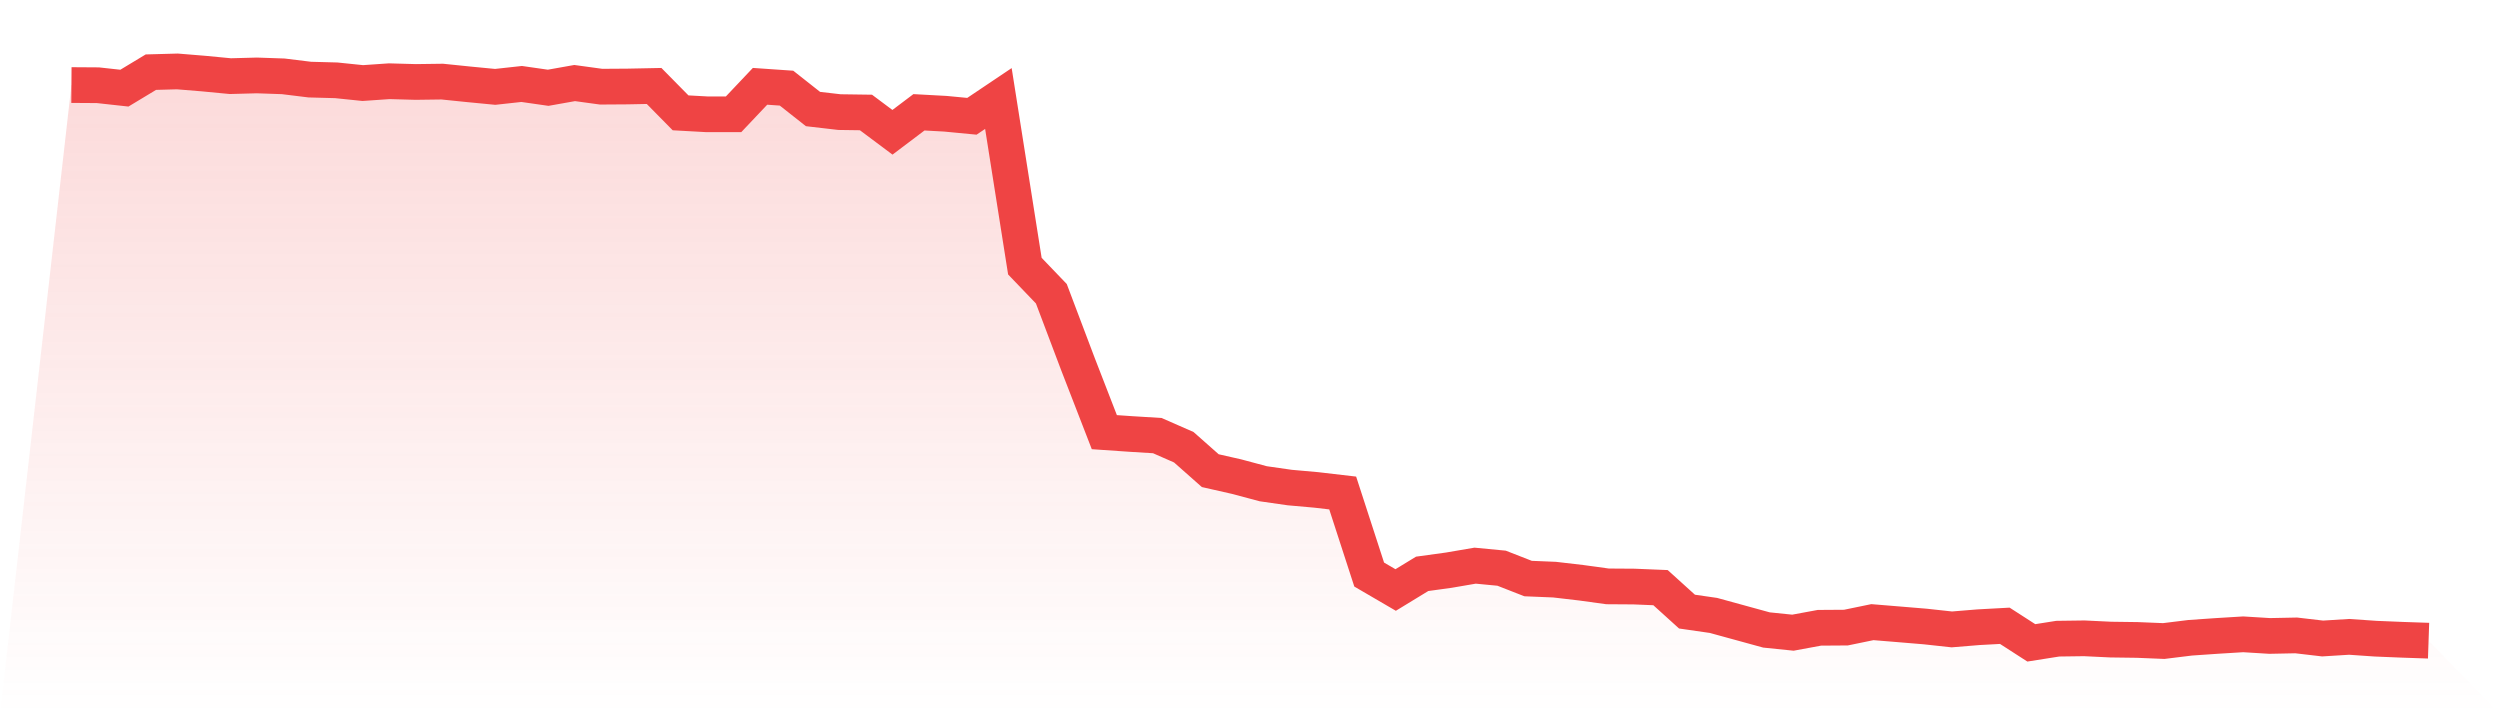
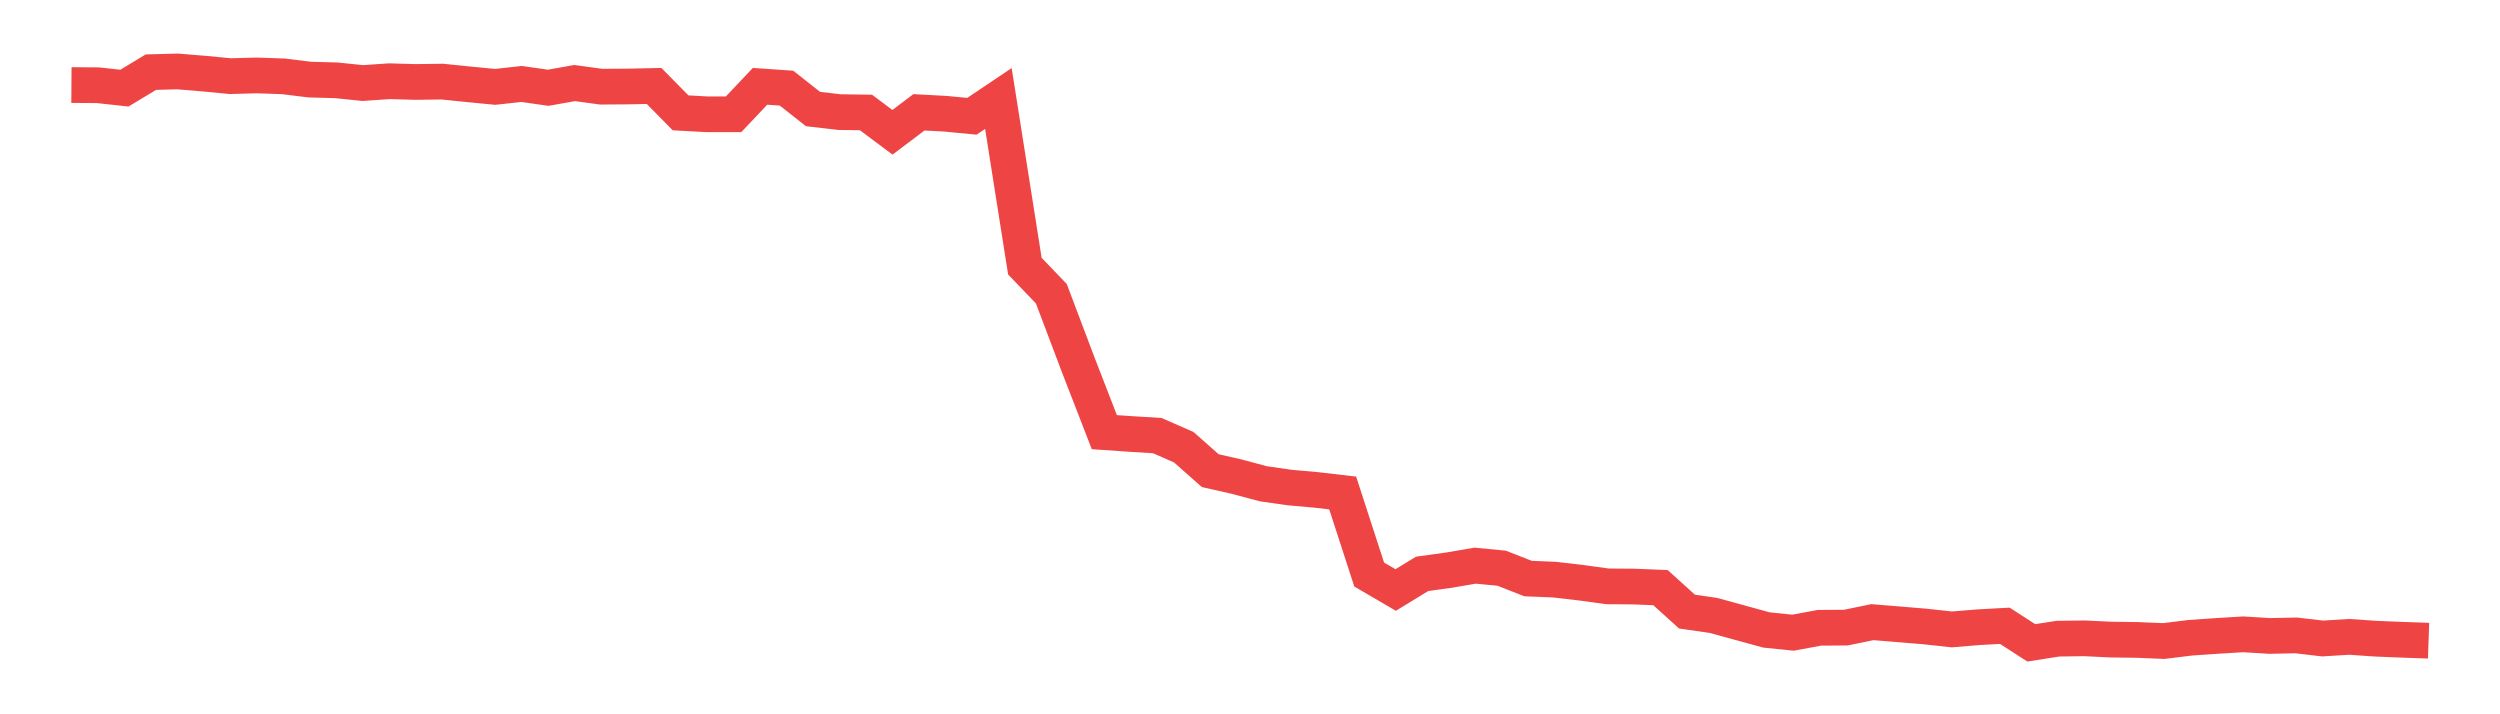
<svg xmlns="http://www.w3.org/2000/svg" viewBox="0 0 140 40">
  <defs>
    <linearGradient id="gradient" x1="0" x2="0" y1="0" y2="1">
      <stop offset="0%" stop-color="#ef4444" stop-opacity="0.2" />
      <stop offset="100%" stop-color="#ef4444" stop-opacity="0" />
    </linearGradient>
  </defs>
-   <path d="M4,4.763 L4,4.763 L5.483,4.773 L6.966,4.936 L8.449,4.041 L9.933,4 L11.416,4.122 L12.899,4.264 L14.382,4.224 L15.865,4.275 L17.348,4.458 L18.831,4.498 L20.315,4.651 L21.798,4.549 L23.281,4.59 L24.764,4.57 L26.247,4.722 L27.73,4.865 L29.213,4.702 L30.697,4.915 L32.18,4.651 L33.663,4.854 L35.146,4.844 L36.629,4.814 L38.112,6.319 L39.596,6.401 L41.079,6.401 L42.562,4.834 L44.045,4.936 L45.528,6.106 L47.011,6.278 L48.494,6.299 L49.978,7.408 L51.461,6.289 L52.944,6.37 L54.427,6.512 L55.91,5.516 L57.393,14.904 L58.876,16.45 L60.36,20.376 L61.843,24.201 L63.326,24.303 L64.809,24.394 L66.292,25.045 L67.775,26.357 L69.258,26.693 L70.742,27.09 L72.225,27.303 L73.708,27.435 L75.191,27.608 L76.674,32.175 L78.157,33.04 L79.64,32.135 L81.124,31.931 L82.607,31.677 L84.09,31.819 L85.573,32.399 L87.056,32.46 L88.539,32.633 L90.022,32.837 L91.506,32.847 L92.989,32.908 L94.472,34.25 L95.955,34.464 L97.438,34.871 L98.921,35.278 L100.404,35.43 L101.888,35.156 L103.371,35.146 L104.854,34.84 L106.337,34.962 L107.82,35.085 L109.303,35.247 L110.787,35.125 L112.27,35.044 L113.753,36 L115.236,35.766 L116.719,35.746 L118.202,35.817 L119.685,35.837 L121.169,35.898 L122.652,35.715 L124.135,35.613 L125.618,35.522 L127.101,35.613 L128.584,35.583 L130.067,35.756 L131.551,35.664 L133.034,35.766 L134.517,35.827 L136,35.878 L140,40 L0,40 z" fill="url(#gradient)" />
-   <path d="M4,4.763 L4,4.763 L5.483,4.773 L6.966,4.936 L8.449,4.041 L9.933,4 L11.416,4.122 L12.899,4.264 L14.382,4.224 L15.865,4.275 L17.348,4.458 L18.831,4.498 L20.315,4.651 L21.798,4.549 L23.281,4.59 L24.764,4.57 L26.247,4.722 L27.73,4.865 L29.213,4.702 L30.697,4.915 L32.18,4.651 L33.663,4.854 L35.146,4.844 L36.629,4.814 L38.112,6.319 L39.596,6.401 L41.079,6.401 L42.562,4.834 L44.045,4.936 L45.528,6.106 L47.011,6.278 L48.494,6.299 L49.978,7.408 L51.461,6.289 L52.944,6.37 L54.427,6.512 L55.91,5.516 L57.393,14.904 L58.876,16.45 L60.36,20.376 L61.843,24.201 L63.326,24.303 L64.809,24.394 L66.292,25.045 L67.775,26.357 L69.258,26.693 L70.742,27.09 L72.225,27.303 L73.708,27.435 L75.191,27.608 L76.674,32.175 L78.157,33.04 L79.64,32.135 L81.124,31.931 L82.607,31.677 L84.09,31.819 L85.573,32.399 L87.056,32.46 L88.539,32.633 L90.022,32.837 L91.506,32.847 L92.989,32.908 L94.472,34.25 L95.955,34.464 L97.438,34.871 L98.921,35.278 L100.404,35.43 L101.888,35.156 L103.371,35.146 L104.854,34.84 L106.337,34.962 L107.82,35.085 L109.303,35.247 L110.787,35.125 L112.27,35.044 L113.753,36 L115.236,35.766 L116.719,35.746 L118.202,35.817 L119.685,35.837 L121.169,35.898 L122.652,35.715 L124.135,35.613 L125.618,35.522 L127.101,35.613 L128.584,35.583 L130.067,35.756 L131.551,35.664 L133.034,35.766 L134.517,35.827 L136,35.878" fill="none" stroke="#ef4444" stroke-width="2" />
+   <path d="M4,4.763 L5.483,4.773 L6.966,4.936 L8.449,4.041 L9.933,4 L11.416,4.122 L12.899,4.264 L14.382,4.224 L15.865,4.275 L17.348,4.458 L18.831,4.498 L20.315,4.651 L21.798,4.549 L23.281,4.59 L24.764,4.57 L26.247,4.722 L27.73,4.865 L29.213,4.702 L30.697,4.915 L32.18,4.651 L33.663,4.854 L35.146,4.844 L36.629,4.814 L38.112,6.319 L39.596,6.401 L41.079,6.401 L42.562,4.834 L44.045,4.936 L45.528,6.106 L47.011,6.278 L48.494,6.299 L49.978,7.408 L51.461,6.289 L52.944,6.37 L54.427,6.512 L55.91,5.516 L57.393,14.904 L58.876,16.45 L60.36,20.376 L61.843,24.201 L63.326,24.303 L64.809,24.394 L66.292,25.045 L67.775,26.357 L69.258,26.693 L70.742,27.09 L72.225,27.303 L73.708,27.435 L75.191,27.608 L76.674,32.175 L78.157,33.04 L79.64,32.135 L81.124,31.931 L82.607,31.677 L84.09,31.819 L85.573,32.399 L87.056,32.46 L88.539,32.633 L90.022,32.837 L91.506,32.847 L92.989,32.908 L94.472,34.25 L95.955,34.464 L97.438,34.871 L98.921,35.278 L100.404,35.43 L101.888,35.156 L103.371,35.146 L104.854,34.84 L106.337,34.962 L107.82,35.085 L109.303,35.247 L110.787,35.125 L112.27,35.044 L113.753,36 L115.236,35.766 L116.719,35.746 L118.202,35.817 L119.685,35.837 L121.169,35.898 L122.652,35.715 L124.135,35.613 L125.618,35.522 L127.101,35.613 L128.584,35.583 L130.067,35.756 L131.551,35.664 L133.034,35.766 L134.517,35.827 L136,35.878" fill="none" stroke="#ef4444" stroke-width="2" />
</svg>